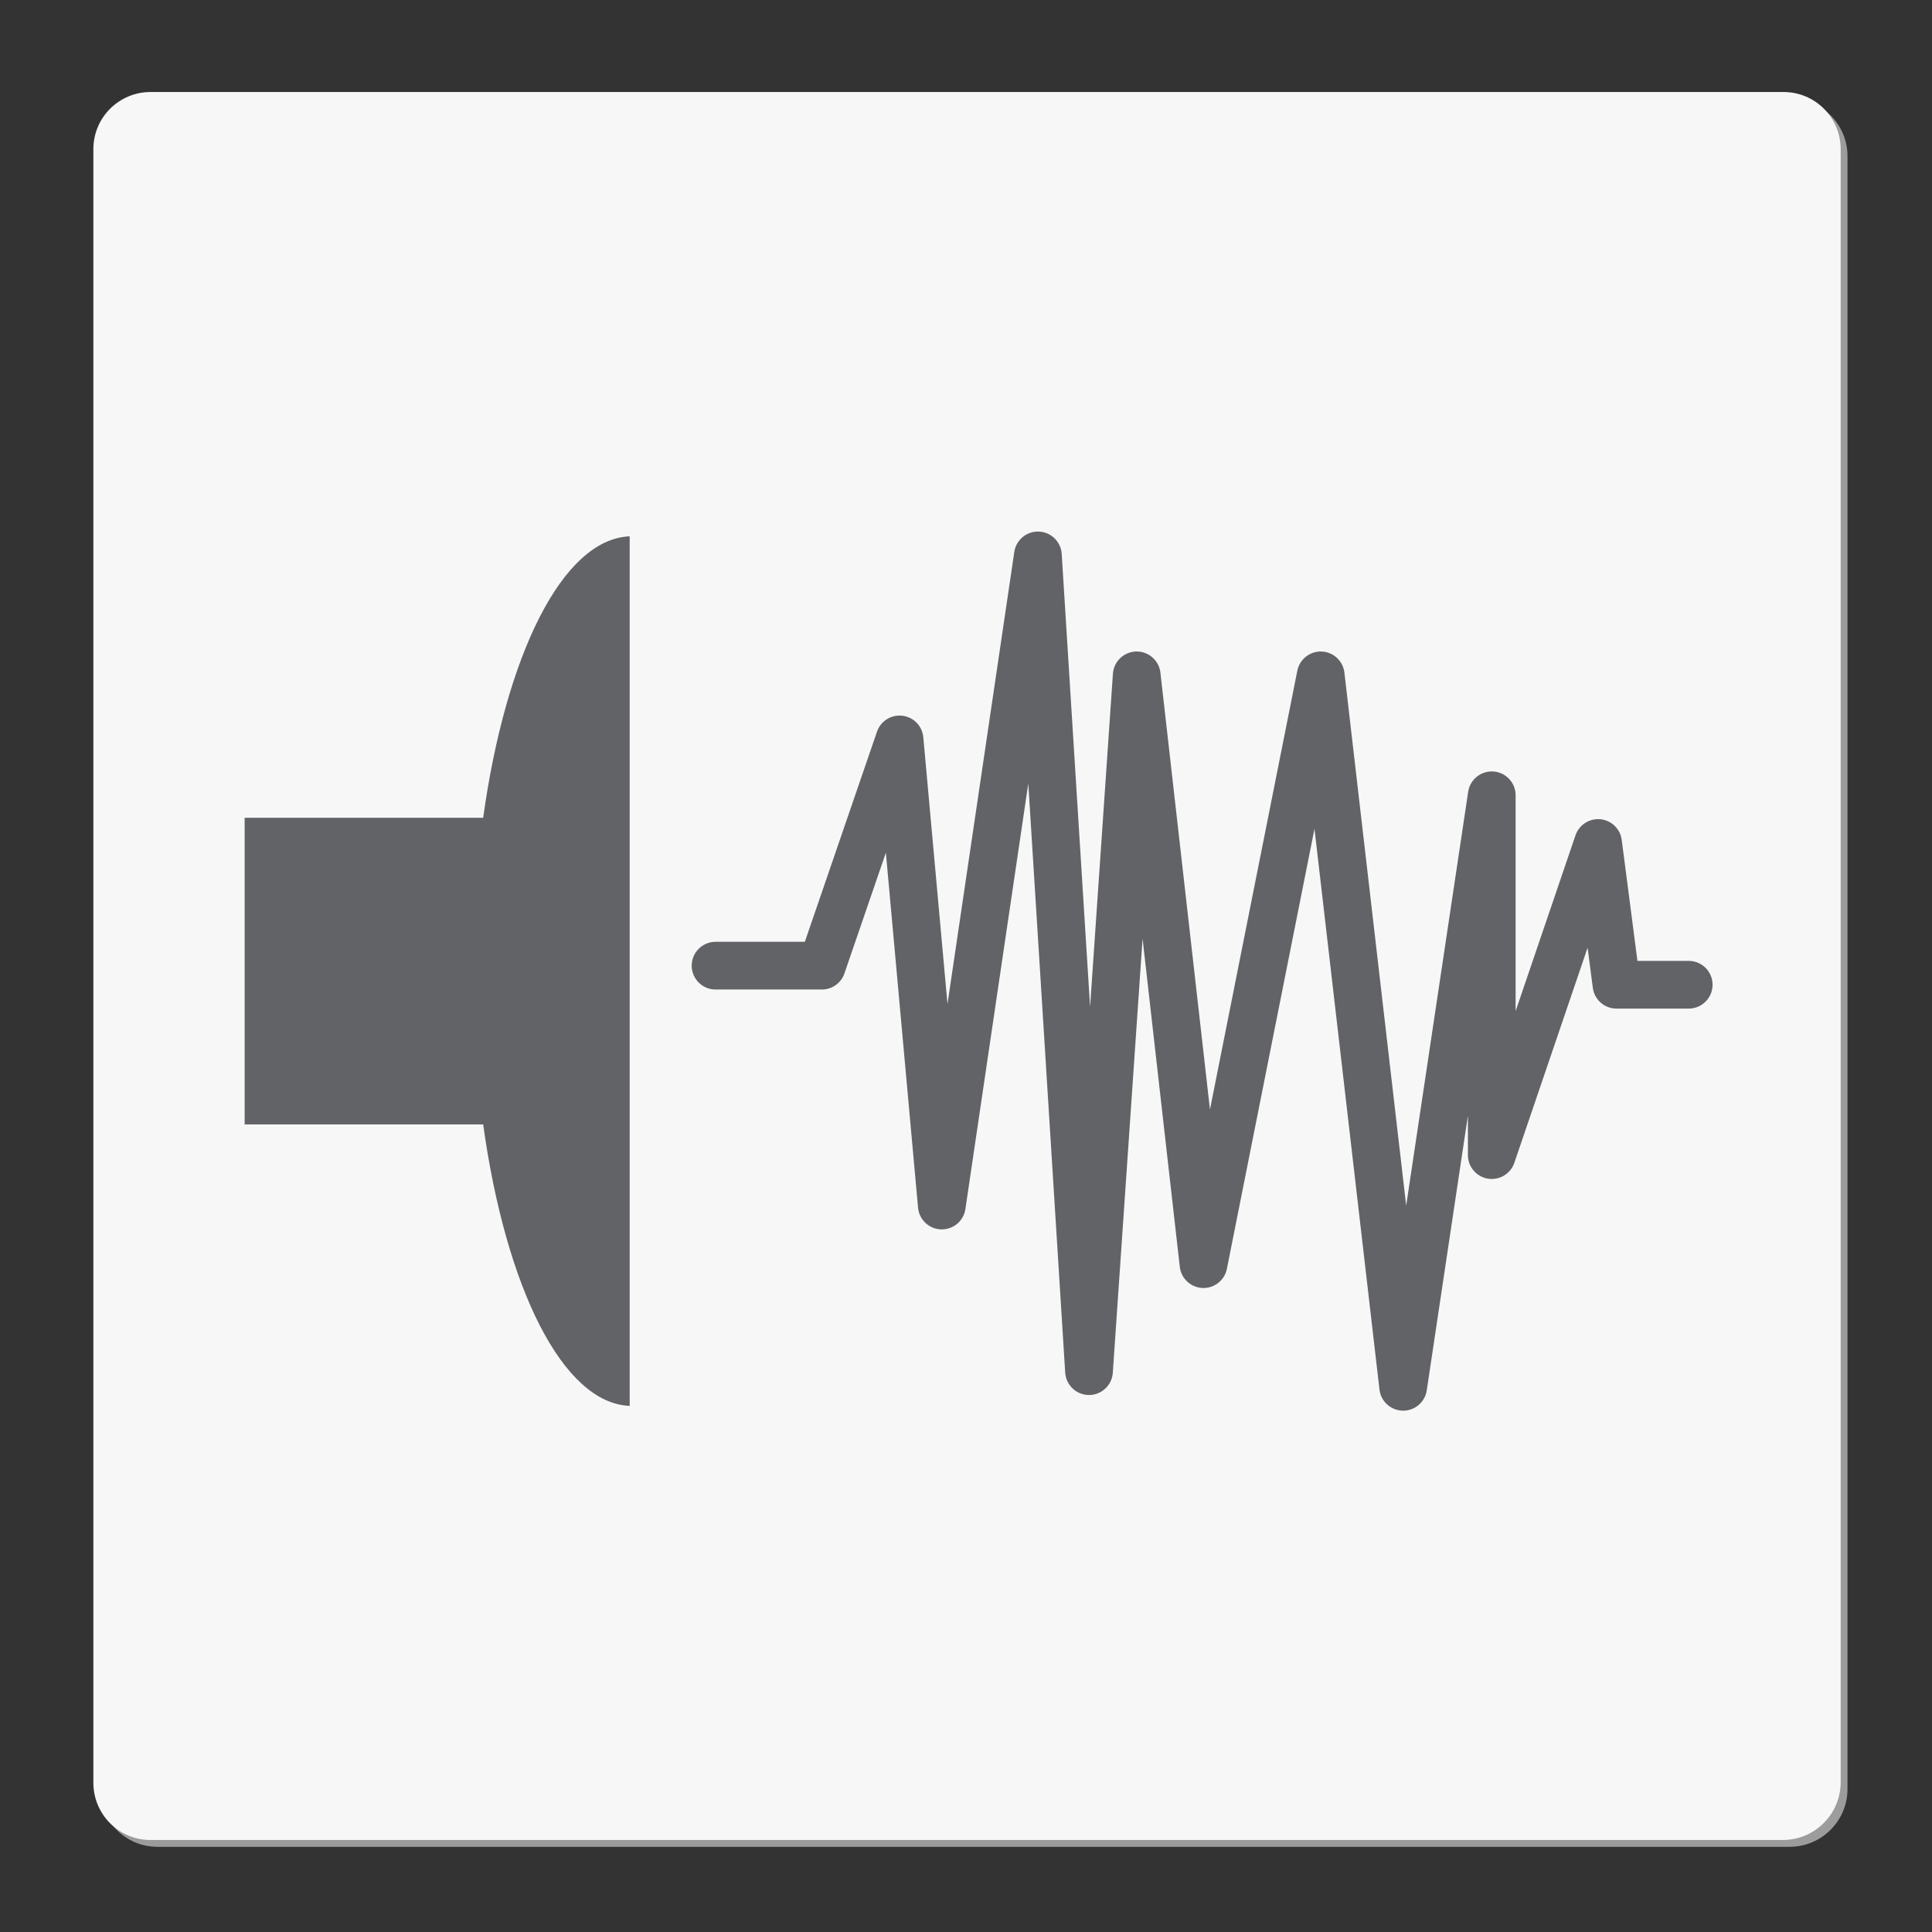
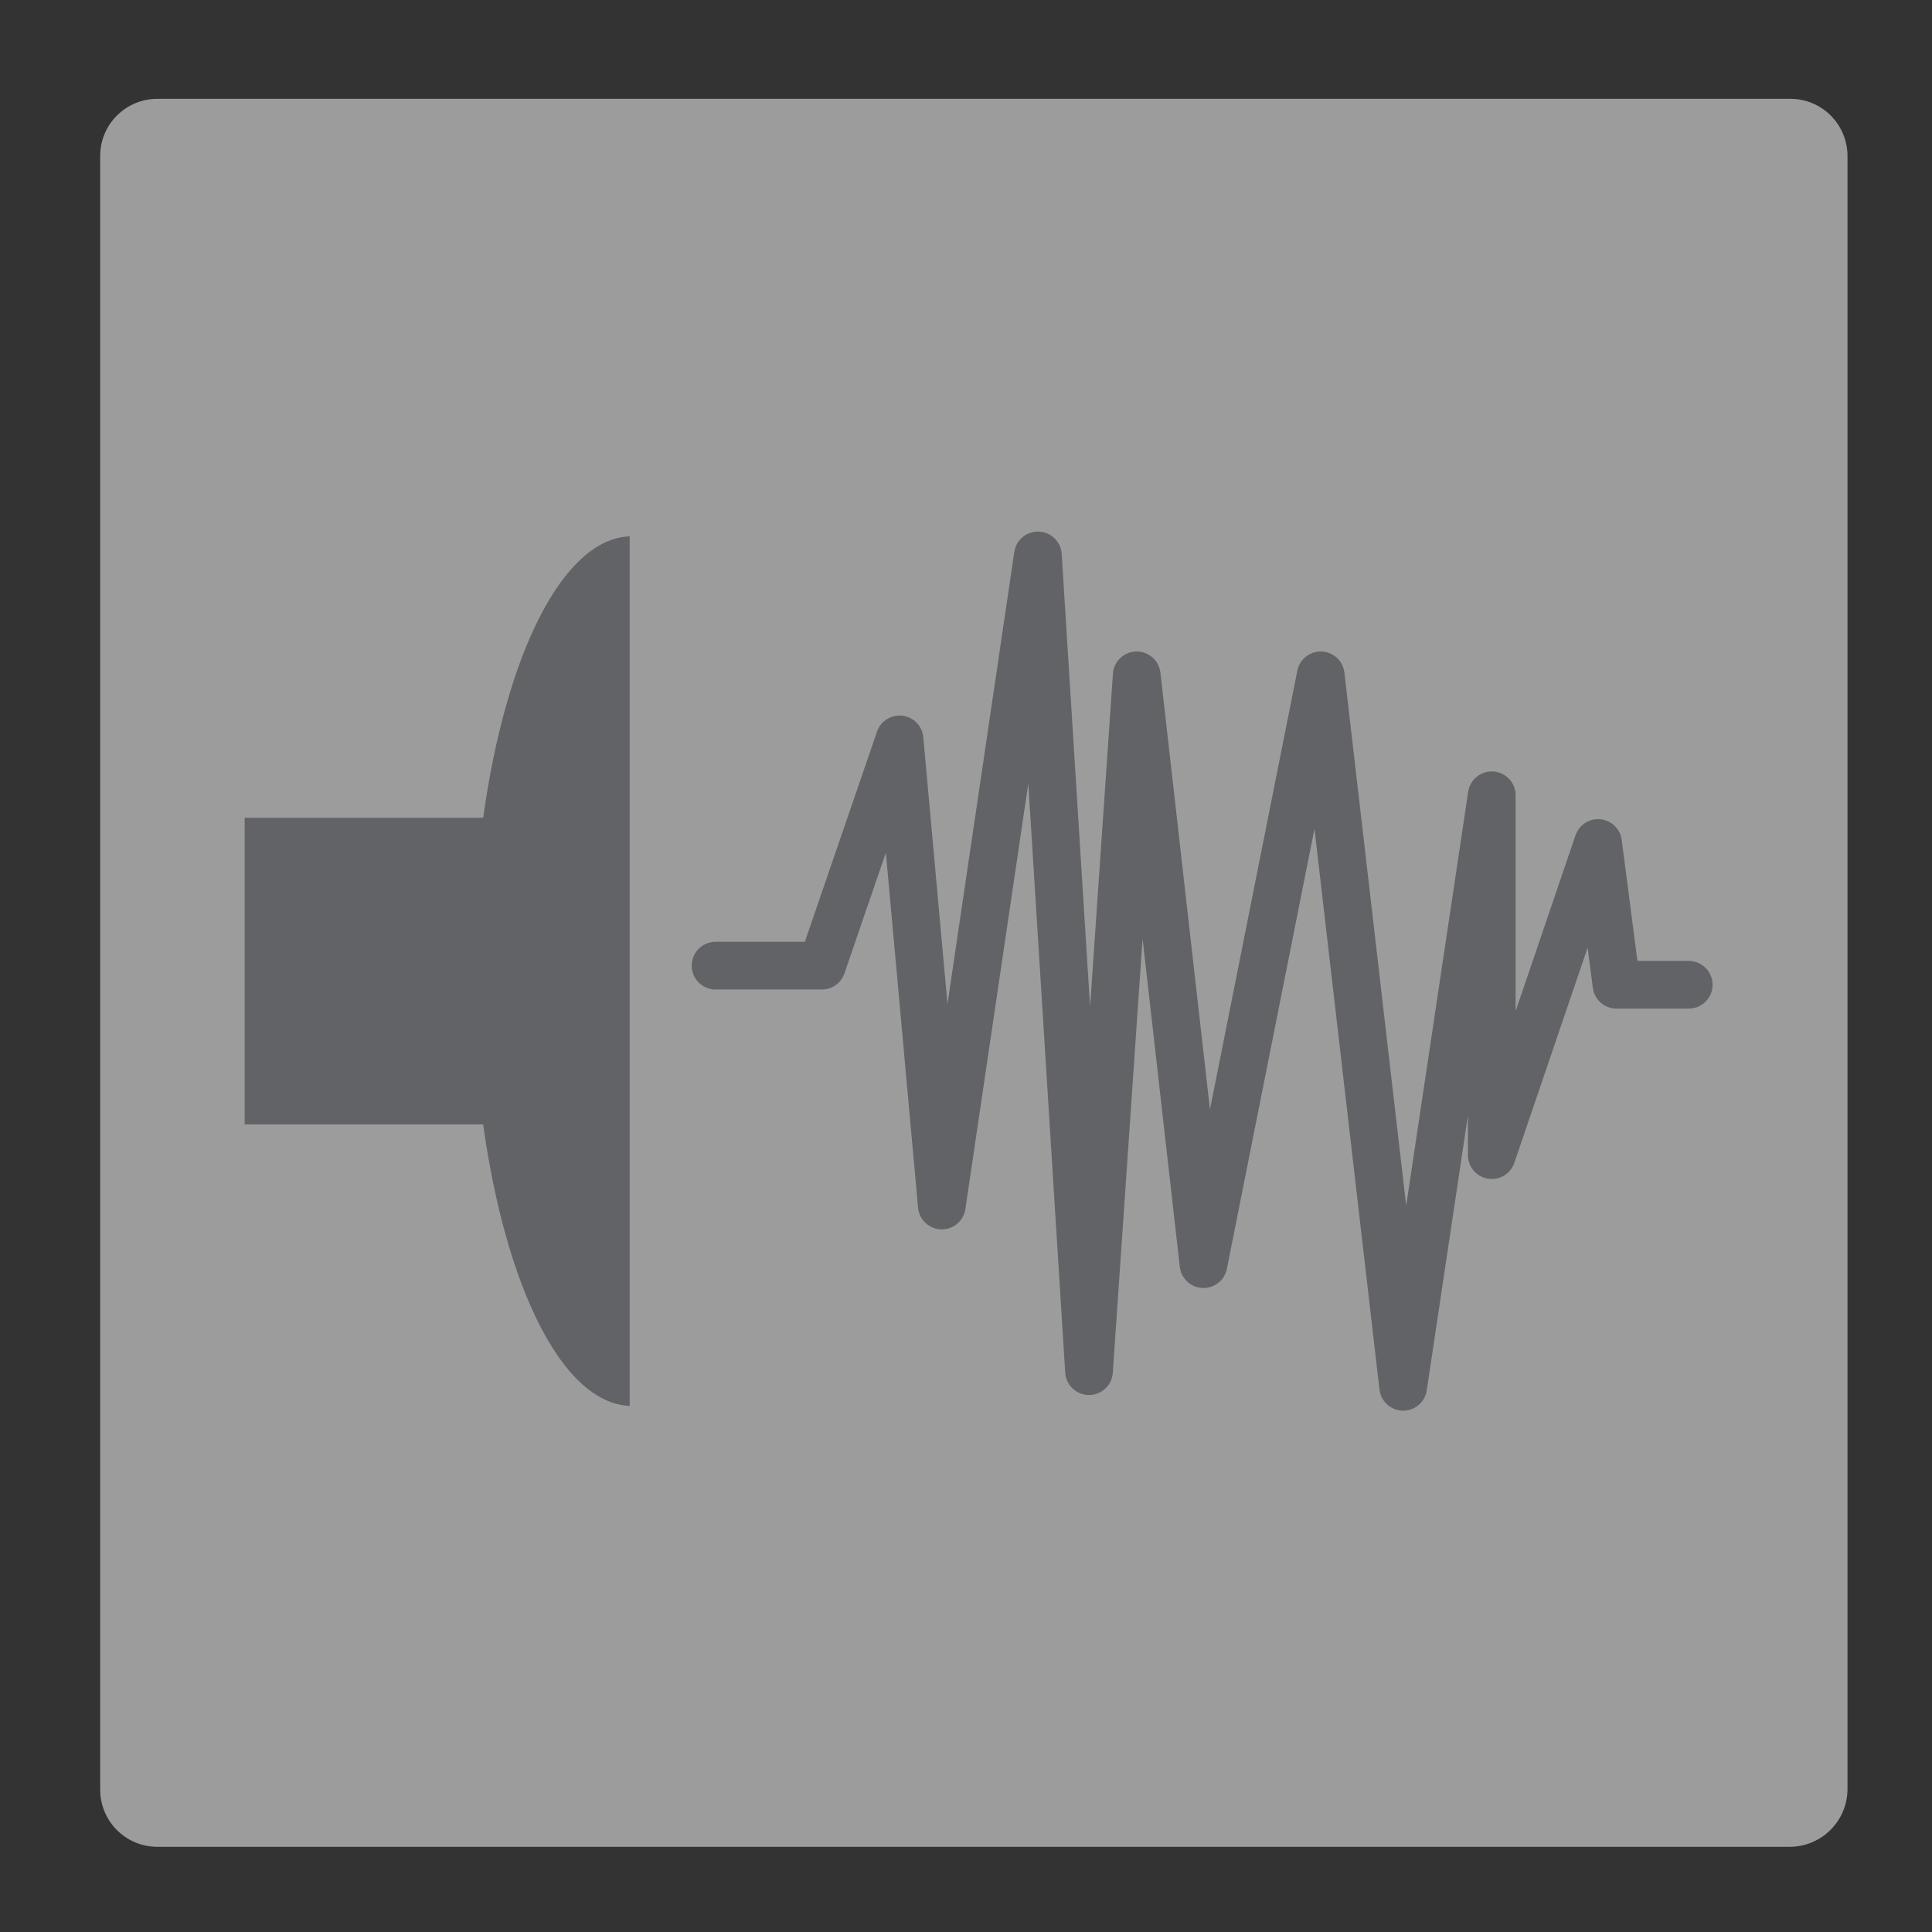
<svg xmlns="http://www.w3.org/2000/svg" version="1.1" id="Layer_1" x="0px" y="0px" viewBox="0 0 283.5 283.5" style="enable-background:new 0 0 283.5 283.5;" xml:space="preserve">
  <rect x="0" y="0" width="283.5" height="283.5" fill="#333333" stroke="none" />
  <style type="text/css">
	.st0{opacity:0.75;}
	.st1{fill:#C0BFBF;}
	.st2{fill:#F7F7F7;}
	.st3{fill:none;stroke:#626366;stroke-width:7;stroke-linecap:round;stroke-linejoin:round;stroke-miterlimit:10;}
	.st4{fill:#626366;}
</style>
  <g>
    <g class="st0">
      <path class="st1" d="M262.6,271H23.1c-4.7,0-8.4-3.8-8.4-8.4V22.9c0-4.7,3.8-8.4,8.4-8.4h239.6c4.7,0,8.4,3.8,8.4,8.4v239.6    C271.1,267.2,267.3,271,262.6,271z" />
    </g>
    <g>
-       <path class="st2" d="M261.6,270H22.1c-4.7,0-8.4-3.8-8.4-8.4V21.9c0-4.7,3.8-8.4,8.4-8.4h239.6c4.7,0,8.4,3.8,8.4,8.4v239.6    C270.1,266.2,266.3,270,261.6,270z" />
-     </g>
+       </g>
  </g>
  <polyline class="st3" points="105,141.7 120.6,141.7 132,108.5 138.2,176.9 152.3,81.5 159.8,201.2 166.8,99.1 176.6,185.5   193.8,99.1 205.9,203.5 218.9,116.7 218.9,169.5 234.5,123.7 237.2,144.5 247.8,144.5 " />
  <path class="st4" d="M70.9,120h-35v45h35c3.3,23.8,11.6,40.9,21.5,41.3V78.7C82.5,79.1,74.2,96.2,70.9,120z" />
</svg>